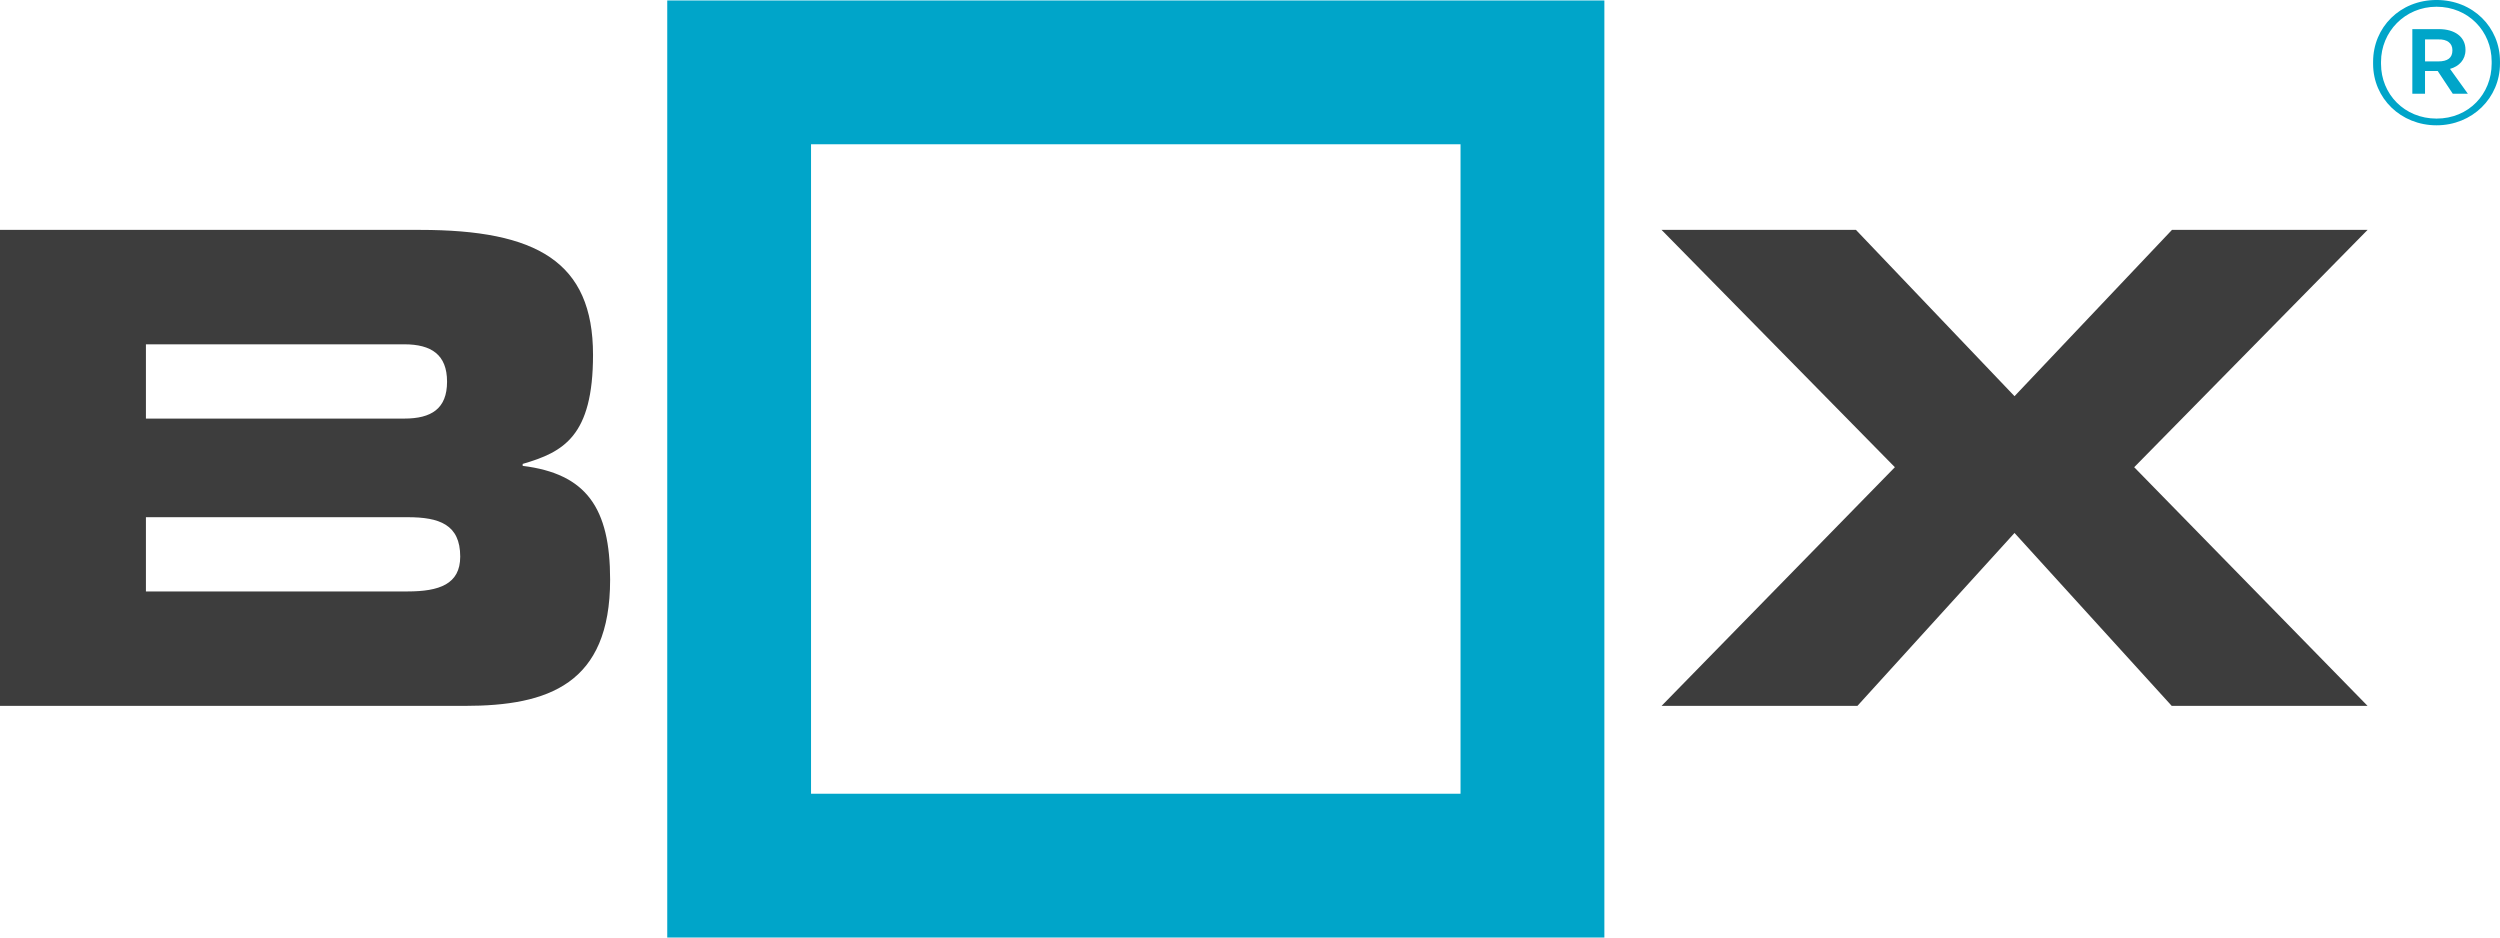
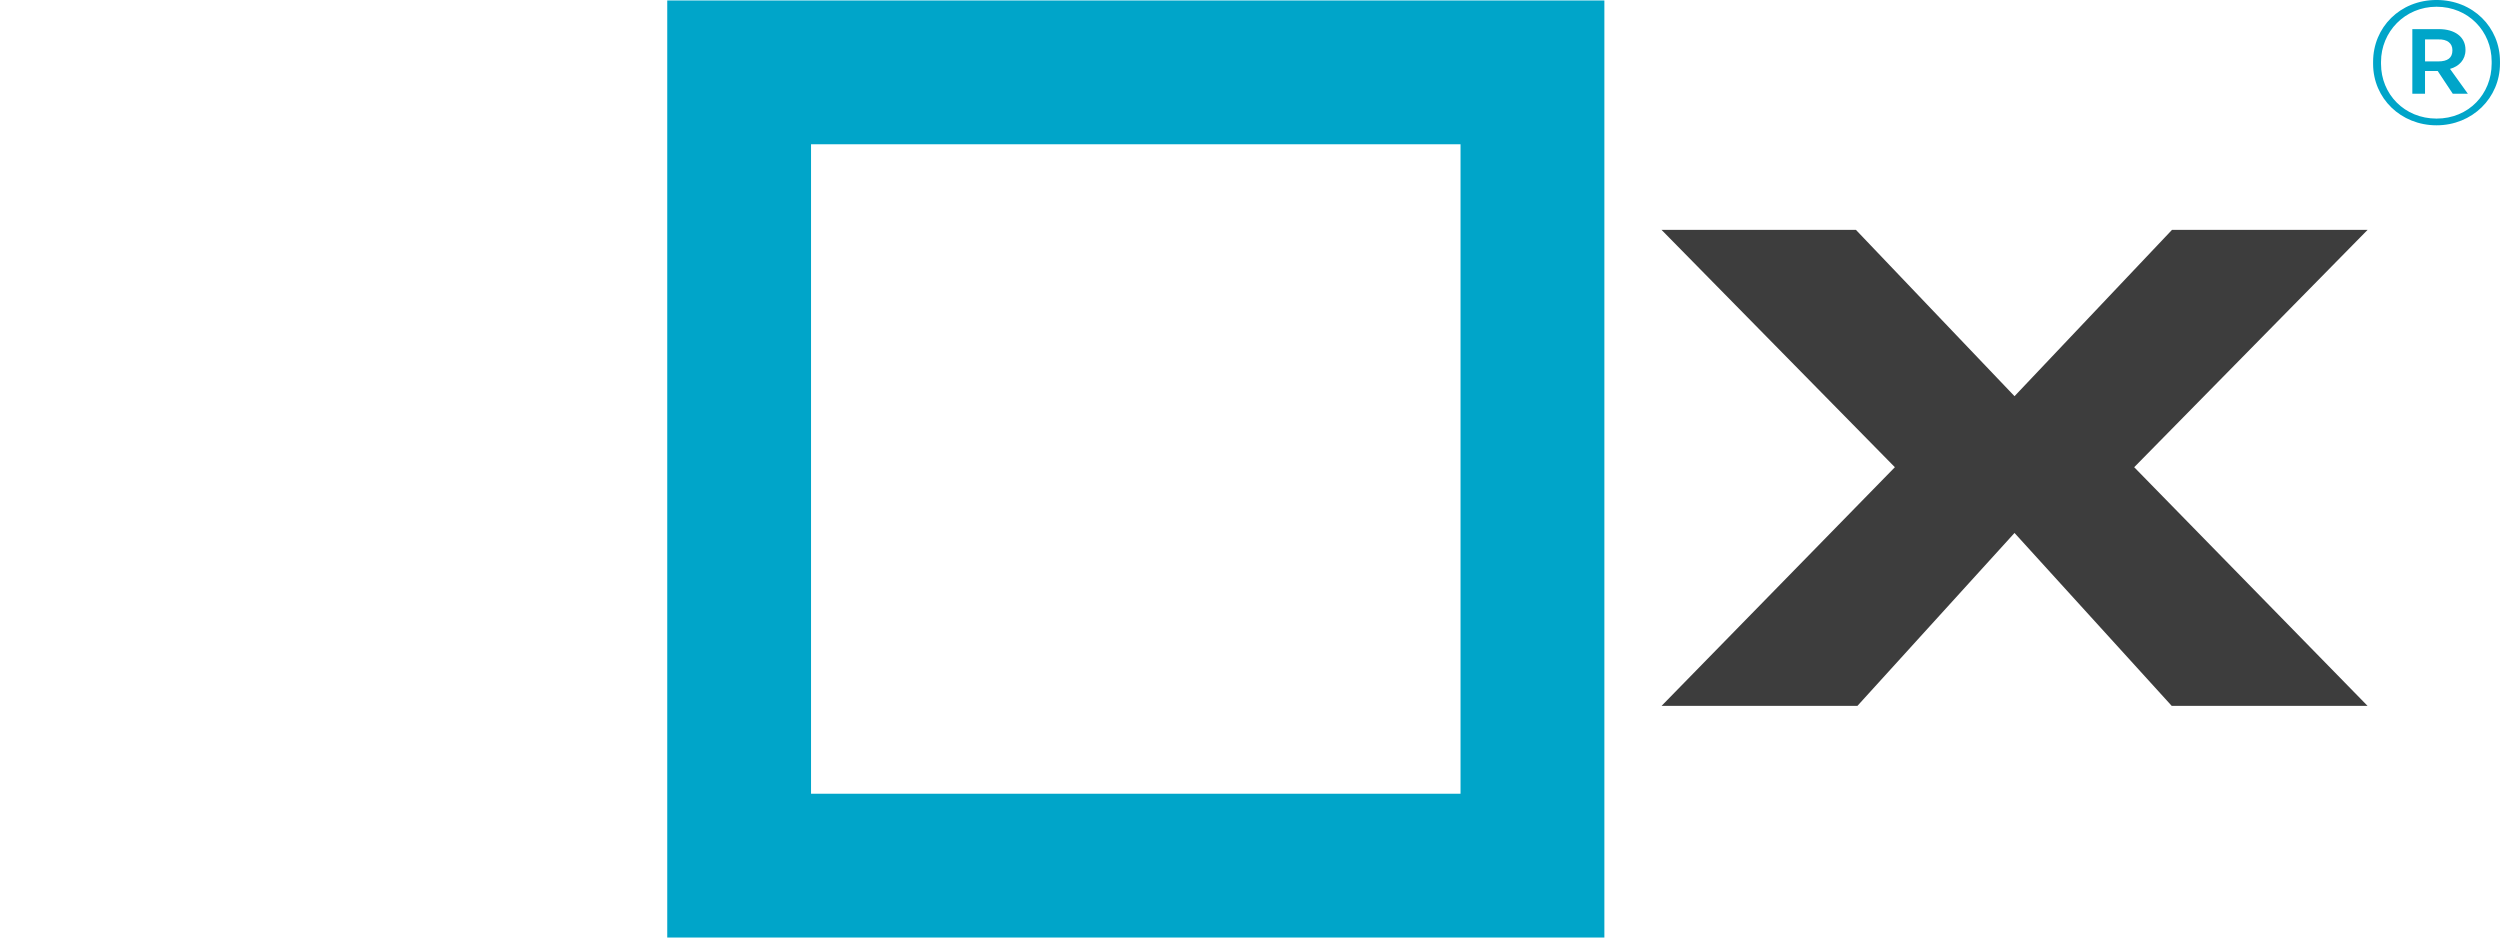
<svg xmlns="http://www.w3.org/2000/svg" data-bbox="0 -0.01 1558.53 584.48" viewBox="0 0 1558.54 584.47" data-type="color">
  <g>
-     <path d="M0 143.32h261.9c72.55 0 107.8 19.71 107.8 77.86 0 50.85-18.44 60.64-43.86 68.03v1.22c39.78 4.91 54.52 26.26 54.52 70.95 0 65.12-38.53 78.68-90.58 78.68H0zm90.97 117.63h161.08c16.83 0 26.65-6.12 26.65-22.99s-9.82-23.31-26.65-23.31H90.97zm0 107.76h163.14c19.67 0 32.8-4.49 32.8-21.7 0-20.09-13.13-24.58-32.8-24.58H90.97v46.29Z" fill="#3d3d3d" data-color="1" />
    <path fill="#3d3d3d" d="m1181.29 291.27-145.45-147.95h121.19l98.85 103.67 98.16-103.67h121.94l-145.49 147.95 145.49 148.79h-122.1l-98-107.8-97.94 107.8h-122.1z" data-color="1" />
    <path d="M955.33.28H415.97v584.19h584.22V.28h-44.85m-44.82 89.66v404.87H505.61V89.94z" fill="#00a5c9" data-color="2" />
    <path d="M1479.43 39.84v-1.33c0-21.47 16.81-38.52 39.55-38.52s39.55 17.04 39.55 38.29v1.33c0 21.47-17.3 38.51-39.55 38.51s-39.55-16.82-39.55-38.29Zm73.91-.22v-1.33c0-18.81-14.58-34.09-34.36-34.09s-34.61 15.71-34.61 34.31v1.33c0 18.81 14.58 34.09 34.61 34.09s34.36-15.27 34.36-34.31m-49.44-21.47h16.56c9.64 0 16.56 4.65 16.56 12.84v.22c0 5.98-3.96 10.18-9.64 11.73l11.12 15.49h-9.4l-9.39-14.17h-7.91v14.17h-7.91V18.15Zm16.07 20.14c5.93 0 8.9-2.21 8.9-6.86v-.22c0-4.21-3.21-6.86-8.9-6.64h-8.16v13.72z" fill="#00a5c9" data-color="2" />
  </g>
</svg>